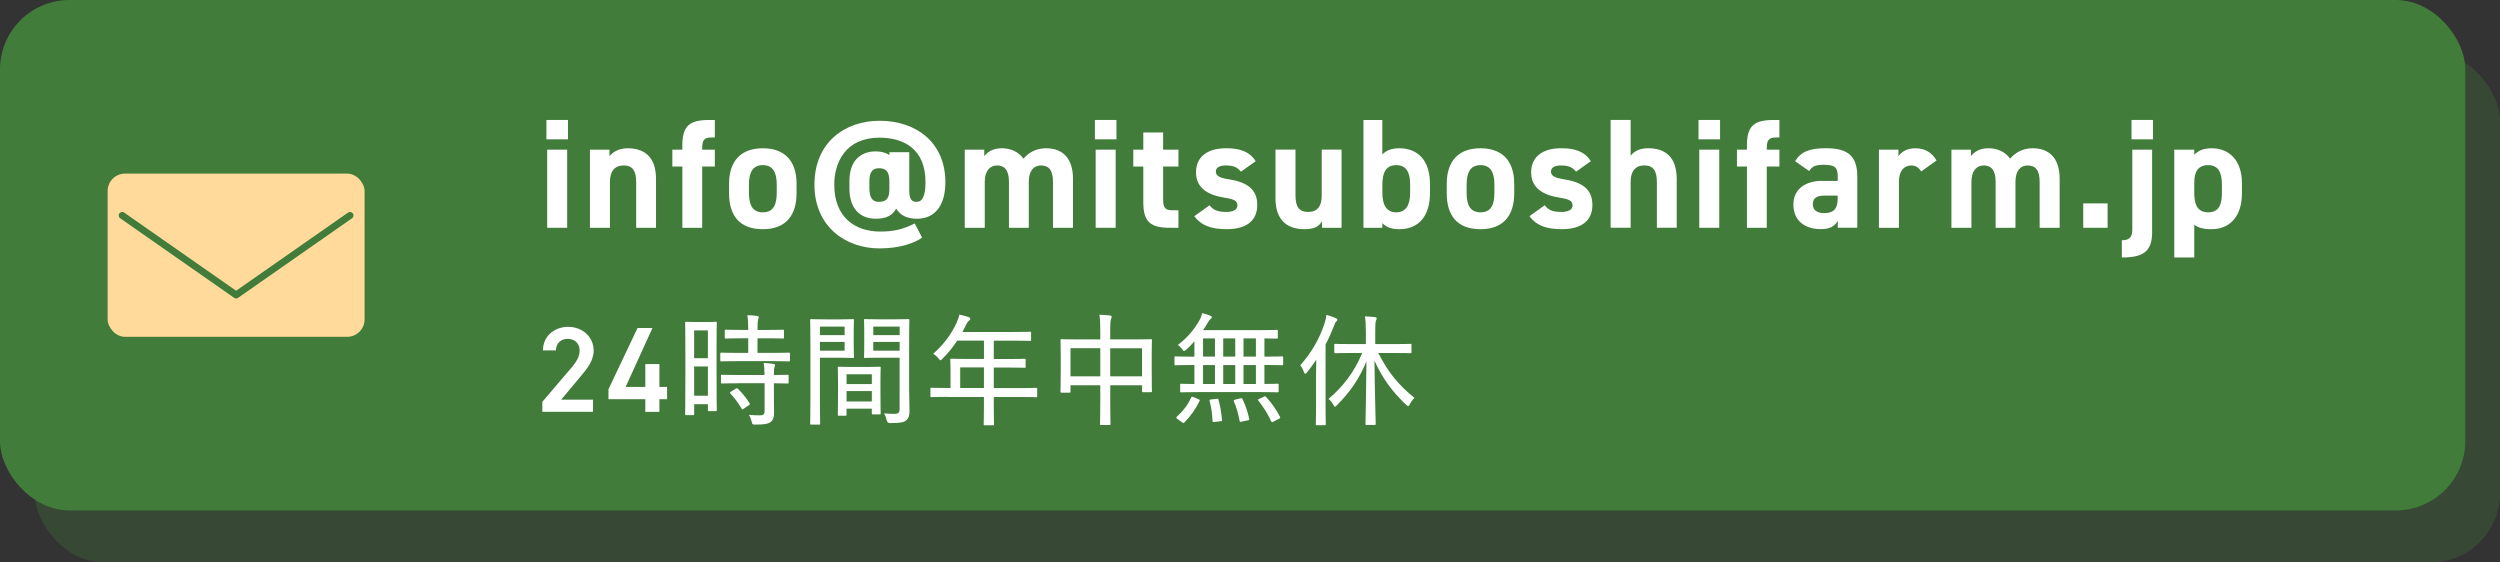
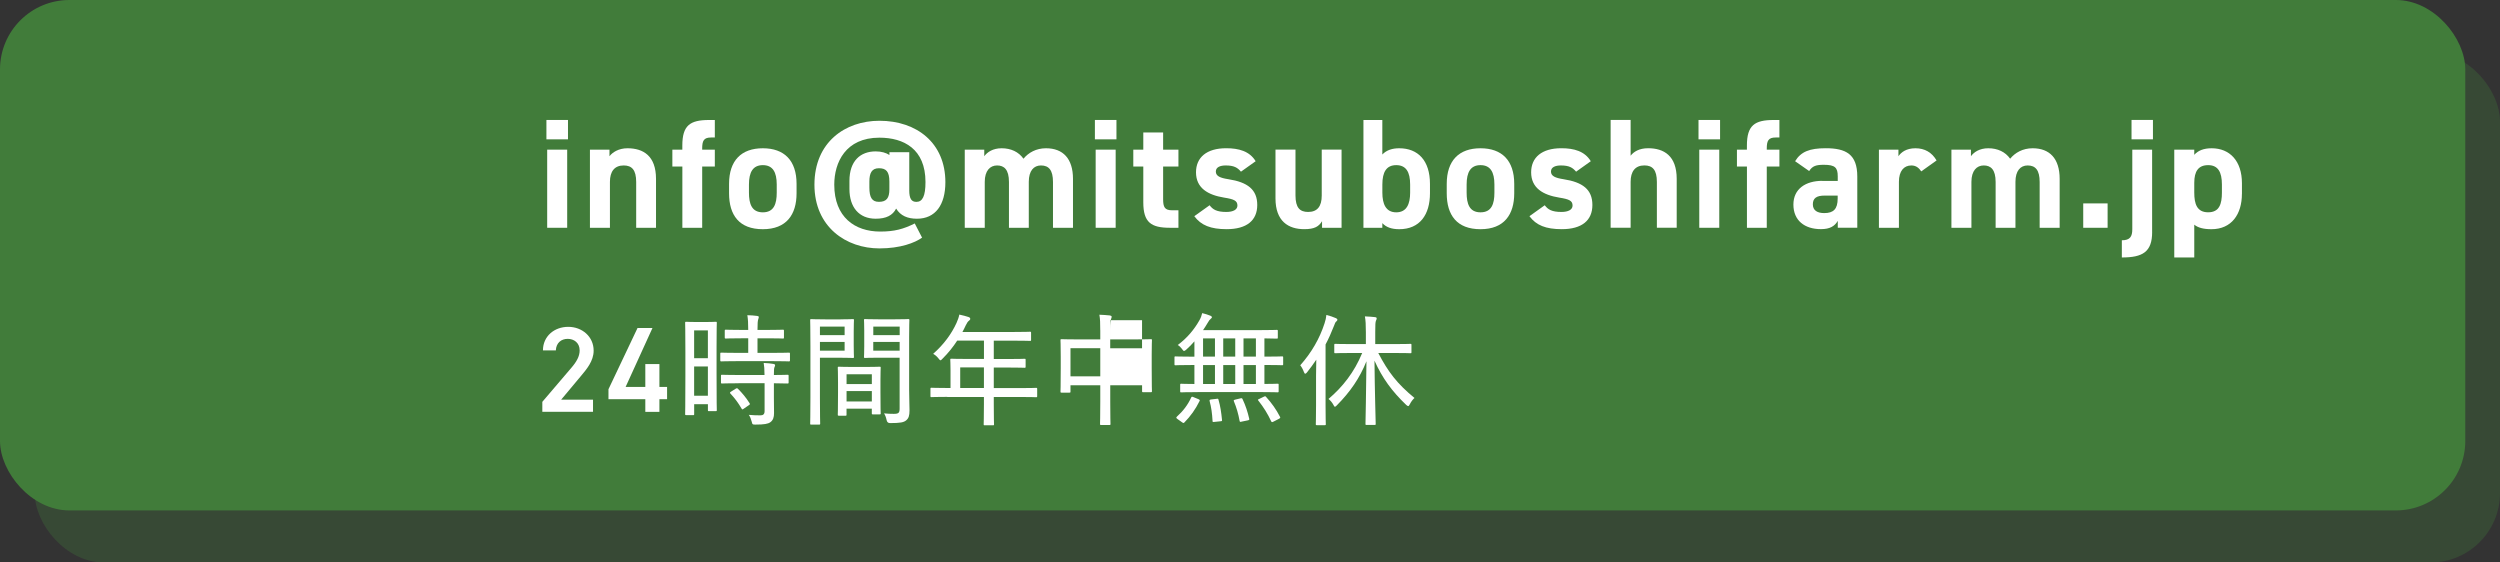
<svg xmlns="http://www.w3.org/2000/svg" viewBox="0 0 720 162">
  <rect x="0" y="0" width="720" height="162" fill="#333333" stroke="none" />
  <g isolation="isolate">
    <g id="b" data-name="レイヤー 2">
      <g id="c" data-name="オブジェクト">
        <g>
          <g>
            <g mix-blend-mode="multiply" opacity=".3">
              <rect x="10" y="15" width="710" height="147" rx="20" ry="20" fill="#417c3a" />
            </g>
            <rect width="710" height="147" rx="20" ry="20" fill="#417c3a" />
          </g>
          <g>
            <path d="M157.37,34.55h6.21v5.58h-6.21v-5.58ZM157.59,43.1h5.76v22.5h-5.76v-22.5Z" fill="#fff" />
            <path d="M169.91,43.1h5.62v1.89c.85-1.12,2.65-2.29,5.17-2.29,4.54,0,8.23,2.16,8.23,8.82v14.08h-5.71v-13.18c0-3.51-1.26-4.77-3.6-4.77-2.66,0-3.96,1.75-3.96,4.72v13.23h-5.76v-22.5Z" fill="#fff" />
            <path d="M196.51,43.1v-1.21c0-5.8,2.25-7.33,7.69-7.33h1.67v5.04h-1.08c-2.11,0-2.56.94-2.56,3.19v.32h3.64v4.86h-3.64v17.64h-5.71v-17.64h-2.88v-4.86h2.88Z" fill="#fff" />
            <path d="M229.41,55.66c0,6.16-2.92,10.35-9.72,10.35s-9.72-4.05-9.72-10.35v-2.7c0-6.75,3.55-10.26,9.72-10.26s9.72,3.51,9.72,10.26v2.7ZM223.7,55.48v-2.34c0-3.6-1.17-5.58-4-5.58s-4,1.98-4,5.58v2.34c0,3.24.81,5.67,4,5.67s4-2.43,4-5.67Z" fill="#fff" />
            <path d="M261.86,54.76c0,2.52.67,3.38,2.07,3.38,1.75,0,2.61-1.67,2.61-5.71,0-9.54-6.25-12.78-13.27-12.78-9.72,0-13,7.11-13,13.54,0,9.36,5.94,13.5,13.23,13.5,4.1,0,6.71-.72,9.95-2.34l2.11,4.09c-2.07,1.49-6.25,3.1-12.28,3.1-9.54,0-18.72-6.12-18.72-18.36s8.86-18.4,18.72-18.4c10.75,0,18.99,6.39,18.99,17.68,0,6.57-2.88,10.53-8.19,10.53-2.7,0-4.72-.85-5.99-2.92-.99,1.94-2.83,2.92-5.89,2.92-4.81,0-7.56-3.33-7.56-8.55v-2.34c0-5.76,3.15-8.5,7.56-8.5,1.67,0,2.97.4,3.96,1.04v-.81h5.71v10.93ZM256.14,54.53v-2.25c0-2.88-.95-3.83-3.01-3.83s-2.75,1.4-2.75,3.83v1.71c0,2.88.76,4.14,2.75,4.14,2.21,0,3.01-1.12,3.01-3.6Z" fill="#fff" />
            <path d="M296.29,65.6h-5.71v-13.18c0-3.6-1.39-4.77-3.42-4.77s-3.55,1.53-3.55,4.72v13.23h-5.76v-22.5h5.62v1.89c.85-1.17,2.47-2.29,4.99-2.29,2.7,0,4.91,1.04,6.3,3.01,1.44-1.75,3.65-3.01,6.48-3.01,4.9,0,7.78,2.97,7.78,8.82v14.08h-5.76v-13.18c0-3.38-1.17-4.77-3.46-4.77-2.07,0-3.51,1.53-3.51,4.72v13.23Z" fill="#fff" />
            <path d="M315.33,34.55h6.21v5.58h-6.21v-5.58ZM315.55,43.1h5.76v22.5h-5.76v-22.5Z" fill="#fff" />
            <path d="M326.39,43.1h2.88v-4.95h5.71v4.95h4.41v4.86h-4.41v9.41c0,2.25.45,3.19,2.56,3.19h1.85v5.04h-2.43c-5.44,0-7.69-1.53-7.69-7.33v-10.3h-2.88v-4.86Z" fill="#fff" />
            <path d="M357.4,49.45c-.99-1.17-1.98-1.8-4.41-1.8-1.49,0-2.83.45-2.83,1.75s1.21,1.84,3.6,2.21c5.54.85,8.33,2.97,8.33,7.42s-3.02,6.97-8.82,6.97c-4.59,0-7.38-1.12-9.31-3.74l4.41-3.15c.9,1.21,2.02,1.93,4.81,1.93,1.98,0,3.2-.67,3.2-1.84,0-1.4-.99-1.84-3.83-2.29-4.68-.76-8.1-2.75-8.1-7.29,0-4.27,3.06-6.93,8.68-6.93,3.69,0,6.75.86,8.5,3.74l-4.23,3.01Z" fill="#fff" />
            <path d="M386.37,65.6h-5.62v-1.89c-.94,1.53-2.16,2.29-5.13,2.29-4.54,0-8.28-2.25-8.28-8.87v-14.04h5.76v13.18c0,3.55,1.26,4.77,3.64,4.77,2.66,0,3.92-1.62,3.92-4.72v-13.23h5.71v22.5Z" fill="#fff" />
            <path d="M398.11,44.5c1.22-1.3,2.93-1.8,4.86-1.8,5.4,0,8.86,3.51,8.86,10.26v2.7c0,6.16-2.92,10.35-8.86,10.35-2.21,0-3.78-.58-4.86-1.75v1.35h-5.44v-31.05h5.44v9.94ZM406.12,55.48v-2.34c0-3.6-1.17-5.58-4-5.58s-4,1.98-4,5.58v2.34c0,3.24.99,5.67,4,5.67s4-2.43,4-5.67Z" fill="#fff" />
            <path d="M436.1,55.66c0,6.16-2.92,10.35-9.72,10.35s-9.72-4.05-9.72-10.35v-2.7c0-6.75,3.55-10.26,9.72-10.26s9.72,3.51,9.72,10.26v2.7ZM430.39,55.48v-2.34c0-3.6-1.17-5.58-4-5.58s-4,1.98-4,5.58v2.34c0,3.24.81,5.67,4,5.67s4-2.43,4-5.67Z" fill="#fff" />
            <path d="M453.92,49.45c-.99-1.17-1.98-1.8-4.41-1.8-1.49,0-2.83.45-2.83,1.75s1.21,1.84,3.6,2.21c5.54.85,8.33,2.97,8.33,7.42s-3.02,6.97-8.82,6.97c-4.59,0-7.38-1.12-9.31-3.74l4.41-3.15c.9,1.21,2.02,1.93,4.81,1.93,1.98,0,3.2-.67,3.2-1.84,0-1.4-.99-1.84-3.83-2.29-4.68-.76-8.1-2.75-8.1-7.29,0-4.27,3.06-6.93,8.68-6.93,3.69,0,6.75.86,8.5,3.74l-4.23,3.01Z" fill="#fff" />
            <path d="M463.86,34.55h5.76v10.3c.85-1.12,2.43-2.16,5.04-2.16,4.54,0,8.23,2.16,8.23,8.82v14.08h-5.71v-13.18c0-3.51-1.26-4.77-3.6-4.77-2.66,0-3.96,1.75-3.96,4.72v13.23h-5.76v-31.05Z" fill="#fff" />
            <path d="M489.17,34.55h6.21v5.58h-6.21v-5.58ZM489.39,43.1h5.76v22.5h-5.76v-22.5Z" fill="#fff" />
            <path d="M503.11,43.1v-1.21c0-5.8,2.25-7.33,7.69-7.33h1.67v5.04h-1.08c-2.11,0-2.56.94-2.56,3.19v.32h3.64v4.86h-3.64v17.64h-5.71v-17.64h-2.88v-4.86h2.88Z" fill="#fff" />
            <path d="M524.81,52.1h4.46v-1.31c0-2.52-.76-3.33-4-3.33-2.21,0-3.28.31-4.23,1.8l-4.05-2.83c1.67-2.75,4.18-3.74,8.82-3.74,5.8,0,9.09,1.71,9.09,8.14v14.76h-5.62v-1.98c-.9,1.53-2.25,2.38-4.86,2.38-4.68,0-7.92-2.48-7.92-7.07s3.6-6.84,8.32-6.84ZM529.26,56.33h-3.78c-2.34,0-3.38.76-3.38,2.52s1.3,2.52,3.28,2.52c2.61,0,3.87-1.12,3.87-4.19v-.85Z" fill="#fff" />
            <path d="M553.32,49.36c-.58-.86-1.39-1.71-2.83-1.71-2.16,0-3.6,1.58-3.6,4.72v13.23h-5.76v-22.5h5.62v1.89c.76-1.12,2.25-2.29,4.9-2.29s4.72,1.17,6.08,3.51l-4.41,3.15Z" fill="#fff" />
            <path d="M580.45,65.6h-5.71v-13.18c0-3.6-1.39-4.77-3.42-4.77s-3.55,1.53-3.55,4.72v13.23h-5.76v-22.5h5.62v1.89c.85-1.17,2.47-2.29,4.99-2.29,2.7,0,4.91,1.04,6.3,3.01,1.44-1.75,3.65-3.01,6.48-3.01,4.9,0,7.78,2.97,7.78,8.82v14.08h-5.76v-13.18c0-3.38-1.17-4.77-3.46-4.77-2.07,0-3.51,1.53-3.51,4.72v13.23Z" fill="#fff" />
            <path d="M606.99,65.6h-7.02v-7.02h7.02v7.02Z" fill="#fff" />
            <path d="M619.82,66.82c0,5.76-2.75,7.33-8.73,7.33v-4.95c2.38,0,3.01-1.08,3.01-3.19v-22.9h5.71v23.71ZM613.88,34.55h6.17v5.58h-6.17v-5.58Z" fill="#fff" />
            <path d="M645.67,55.84c0,5.85-2.97,10.17-8.77,10.17-2.34,0-3.92-.45-4.95-1.31v9.45h-5.76v-31.05h5.76v1.49c1.08-1.22,2.7-1.89,5-1.89,5.22,0,8.73,3.65,8.73,10.08v3.06ZM639.91,55.48v-2.34c0-3.6-1.12-5.58-3.96-5.58s-4,1.8-4,5.08v2.83c0,3.24.76,5.67,4,5.67s3.96-2.43,3.96-5.67Z" fill="#fff" />
          </g>
          <g>
            <path d="M170.79,118.6h-14.6v-2.87l8.3-9.73c1.58-1.82,2.45-3.4,2.45-5.08,0-2.21-1.65-3.33-3.43-3.33-1.89,0-3.33,1.16-3.43,3.33h-3.71c0-4.1,3.29-6.79,7.28-6.79s7.32,2.8,7.32,6.86c0,3.04-2.1,5.42-3.64,7.28l-5.71,6.83h9.17v3.5Z" fill="#fff" />
            <path d="M187.92,94.45l-7.74,16.98h5.67v-6.58h4.06v6.58h2.21v3.54h-2.21v3.64h-4.06v-3.64h-10.61v-2.87l8.37-17.64h4.31Z" fill="#fff" />
            <path d="M197.64,119.55c-.28,0-.32-.04-.32-.31,0-.18.07-1.86.07-10.78v-7.21c0-6.37-.07-8.09-.07-8.26,0-.28.04-.32.32-.32.25,0,.88.07,2.91.07h2.66c2.03,0,2.66-.07,2.91-.07.28,0,.32.04.32.32,0,.17-.07,1.79-.07,7.07v7.6c0,8.72.07,10.22.07,10.4,0,.32-.04.35-.32.35h-1.96c-.25,0-.28-.03-.28-.35v-1.65h-3.96v2.84c0,.28-.04.31-.32.31h-1.96ZM199.91,103.17h3.96v-8.02h-3.96v8.02ZM203.87,113.98v-8.44h-3.96v8.44h3.96ZM212.55,104.01c-3.39,0-4.55.07-4.76.07-.32,0-.35-.04-.35-.35v-1.86c0-.28.04-.31.35-.31.21,0,1.37.07,4.76.07h2.94v-4.2h-1.96c-3.19,0-4.27.07-4.45.07-.32,0-.35-.04-.35-.35v-1.82c0-.35.03-.38.35-.38.17,0,1.26.07,4.45.07h1.96c0-2.14-.07-3.01-.25-4.24,1.12.04,1.86.07,2.84.21.28.04.46.14.46.31,0,.21-.11.42-.17.67-.14.42-.21,1.12-.21,3.05h2.83c3.22,0,4.27-.07,4.48-.07.28,0,.31.04.31.38v1.82c0,.32-.03.35-.31.35-.21,0-1.26-.07-4.48-.07h-2.83v4.2h4.24c3.43,0,4.58-.07,4.79-.07.28,0,.32.03.32.31v1.86c0,.31-.04.35-.32.35-.21,0-1.37-.07-4.79-.07h-9.84ZM212.69,110.38c-3.4,0-4.52.07-4.73.07-.28,0-.32-.04-.32-.32v-1.85c0-.32.04-.35.32-.35.21,0,1.33.07,4.73.07h7.49c0-1.72-.1-2.66-.24-3.47,1.08.04,2,.14,2.83.28.25.04.46.17.46.32,0,.25-.07.38-.17.59-.14.32-.18.8-.18,2.28,2.7,0,3.71-.07,3.89-.07.32,0,.35.04.35.35v1.85c0,.28-.04.32-.35.32-.17,0-1.19-.04-3.89-.07v4.2c0,1.61.04,3.12.04,4.41,0,1.16-.25,2.03-1.08,2.62-.67.46-1.71.67-4.27.67-.84,0-.88,0-1.08-.84-.21-.81-.46-1.44-.84-1.96,1.12.1,2.21.14,3.36.14.77,0,1.19-.32,1.19-1.23v-8.02h-7.49ZM211.88,111.95c.18-.1.25-.14.35-.14.07,0,.17.04.28.14,1.26,1.26,2.38,2.59,3.36,4.17.17.24.14.35-.18.56l-1.43.98c-.21.14-.32.25-.42.25s-.17-.07-.25-.21c-1.02-1.75-2.07-3.12-3.22-4.34-.1-.11-.14-.17-.14-.25,0-.11.1-.17.31-.32l1.33-.84Z" fill="#fff" />
            <path d="M242.09,91.97c2.38,0,3.33-.07,3.54-.07.28,0,.31.04.31.31,0,.21-.07,1.16-.07,3.29v3.99c0,2.17.07,3.08.07,3.29,0,.28-.04.32-.31.32-.21,0-1.16-.07-3.54-.07h-5.95v11.59c0,4.94.07,7.11.07,7.35,0,.28-.04.32-.35.32h-2.21c-.28,0-.32-.04-.32-.32,0-.24.07-2.42.07-7.35v-14.98c0-4.94-.07-7.21-.07-7.42,0-.28.04-.31.32-.31.25,0,1.47.07,4.03.07h4.41ZM236.14,94.07v2.45h7.11v-2.45h-7.11ZM243.25,98.48h-7.11v2.52h7.11v-2.52ZM241.6,119.72c-.28,0-.32-.03-.32-.35,0-.21.07-1.08.07-6.23v-3.01c0-3.01-.07-3.96-.07-4.2,0-.28.04-.32.32-.32.21,0,1.05.07,3.67.07h4.34c2.62,0,3.46-.07,3.71-.07.28,0,.32.04.32.32,0,.21-.07,1.16-.07,3.64v3.33c0,5.04.07,5.95.07,6.13,0,.28-.04.31-.32.31h-1.92c-.28,0-.32-.04-.32-.31v-1.33h-7.28v1.68c0,.32-.04.35-.32.35h-1.89ZM243.81,110.62h7.28v-2.83h-7.28v2.83ZM251.09,115.63v-3.01h-7.28v3.01h7.28ZM261.83,112.3c0,2.13.11,4.34.11,5.84,0,1.61-.25,2.31-.95,2.91-.7.59-1.65.8-4.66.8q-.81,0-.98-.84c-.17-.81-.42-1.44-.74-1.96.98.11,1.93.14,2.8.14,1.37,0,1.68-.28,1.68-1.54v-14.63h-6.09c-2.73,0-3.64.07-3.82.07-.32,0-.35-.04-.35-.32,0-.21.07-.95.07-3.04v-4.48c0-2.1-.07-2.84-.07-3.05,0-.28.04-.31.35-.31.17,0,1.08.07,3.82.07h4.73c2.73,0,3.64-.07,3.82-.07.31,0,.35.04.35.31,0,.21-.07,1.65-.07,4.87v15.23ZM251.51,94.07v2.45h7.6v-2.45h-7.6ZM259.1,101v-2.52h-7.6v2.52h7.6Z" fill="#fff" />
            <path d="M272.8,114.3c-3.22,0-4.31.07-4.52.07-.28,0-.31-.03-.31-.35v-2.03c0-.28.04-.32.31-.32.21,0,1.3.07,4.52.07h.95v-5.04c0-2-.07-2.87-.07-3.08,0-.28.04-.31.35-.31.17,0,1.4.07,4.87.07h4.48v-5.29h-7.7c-1.15,1.79-2.55,3.54-4.24,5.22-.28.31-.46.46-.59.46s-.28-.17-.56-.53c-.49-.63-1.01-1.05-1.54-1.33,3.15-2.8,5.29-5.78,6.72-8.89.39-.88.67-1.65.81-2.42,1.01.21,1.92.46,2.66.7.35.14.49.28.49.53s-.14.35-.39.56c-.28.21-.52.52-.88,1.26-.31.67-.63,1.33-.98,1.96h14.63c3.47,0,4.66-.07,4.83-.07.28,0,.31.04.31.32v2c0,.28-.03.32-.31.32-.17,0-1.37-.07-4.83-.07h-5.6v5.29h4.03c3.47,0,4.62-.07,4.83-.07.28,0,.31.04.31.31v1.93c0,.31-.03.35-.31.35-.21,0-1.37-.07-4.83-.07h-4.03v5.92h7.7c3.19,0,4.31-.07,4.48-.07.28,0,.32.04.32.32v2.03c0,.32-.04.35-.32.35-.17,0-1.29-.07-4.48-.07h-7.7v2.1c0,3.82.07,5.57.07,5.74,0,.31-.04.31-.32.31h-2.31c-.32,0-.35,0-.35-.31,0-.21.07-1.93.07-5.74v-2.1h-10.57ZM283.37,111.74v-5.92h-6.83v5.92h6.83Z" fill="#fff" />
-             <path d="M316.87,95.12c0-2.13-.03-3.25-.25-4.48,1.05.04,2.14.11,3.05.21.25.04.49.18.49.35,0,.25-.07.46-.18.67-.14.35-.24,1.22-.24,3.04v2.84h6.83c3.47,0,4.66-.07,4.87-.07.28,0,.32.04.32.31,0,.18-.07,1.19-.07,4.13v3.82c0,5.57.07,6.48.07,6.69,0,.28-.04.32-.32.32h-2.21c-.28,0-.31-.04-.31-.32v-1.68h-9.17v4.76c0,4.2.07,6.2.07,6.37,0,.28-.04.32-.31.32h-2.35c-.31,0-.35-.04-.35-.32,0-.21.07-2.13.07-6.34v-4.79h-8.58v1.82c0,.28-.04.31-.35.31h-2.21c-.28,0-.32-.04-.32-.31,0-.21.07-1.16.07-6.72v-3.4c0-3.43-.07-4.48-.07-4.66,0-.28.04-.31.32-.31.21,0,1.44.07,4.87.07h6.27v-2.63ZM308.3,108.38h8.58v-8.09h-8.58v8.09ZM319.74,100.3v8.09h9.17v-8.09h-9.17Z" fill="#fff" />
+             <path d="M316.87,95.12c0-2.13-.03-3.25-.25-4.48,1.05.04,2.14.11,3.05.21.25.04.49.18.49.35,0,.25-.07.46-.18.67-.14.35-.24,1.22-.24,3.04v2.84h6.83c3.47,0,4.66-.07,4.87-.07.28,0,.32.04.32.31,0,.18-.07,1.19-.07,4.13v3.82c0,5.57.07,6.48.07,6.69,0,.28-.04.32-.32.32h-2.21c-.28,0-.31-.04-.31-.32v-1.68h-9.17v4.76c0,4.2.07,6.2.07,6.37,0,.28-.04.32-.31.32h-2.35c-.31,0-.35-.04-.35-.32,0-.21.07-2.13.07-6.34v-4.79h-8.58v1.82c0,.28-.04.31-.35.31h-2.21c-.28,0-.32-.04-.32-.31,0-.21.07-1.16.07-6.72v-3.4c0-3.43-.07-4.48-.07-4.66,0-.28.04-.31.32-.31.21,0,1.44.07,4.87.07h6.27v-2.63ZM308.3,108.38h8.58v-8.09h-8.58v8.09ZM319.74,100.3h9.17v-8.09h-9.17Z" fill="#fff" />
            <path d="M344.9,112.93c-3.36,0-4.52.07-4.69.07-.28,0-.32-.03-.32-.31v-1.86c0-.28.04-.31.32-.31.14,0,1.16.07,3.78.07v-5.46h-1.02c-3.15,0-4.24.07-4.41.07-.28,0-.31-.04-.31-.31v-1.93c0-.28.03-.31.31-.31.17,0,1.26.07,4.41.07h1.02v-4.41c-.74.84-1.5,1.65-2.31,2.35-.31.28-.52.42-.67.42-.17,0-.31-.17-.59-.56-.38-.52-.77-.88-1.23-1.16,2.8-2.06,4.8-4.58,6.2-7.04.46-.81.67-1.4.84-2.14.84.21,1.68.46,2.42.77.21.1.38.25.38.42,0,.14-.1.28-.31.42-.28.21-.53.53-.84,1.08-.42.7-.88,1.47-1.4,2.21h16.31c3.5,0,4.69-.07,4.9-.07.28,0,.32.04.32.31v1.89c0,.28-.04.32-.32.32-.17,0-1.12-.04-3.54-.07v5.25h.67c3.15,0,4.24-.07,4.41-.07.28,0,.32.04.32.31v1.93c0,.28-.04.31-.32.31-.17,0-1.26-.07-4.41-.07h-.67v5.46c2.59,0,3.57-.07,3.75-.07.32,0,.35.03.35.31v1.86c0,.28-.04.31-.35.31-.17,0-1.33-.07-4.73-.07h-18.27ZM345.15,114.96c.42.21.46.28.31.56-1.15,2.35-2.59,4.34-4.34,6.13-.11.1-.17.17-.28.17s-.21-.07-.42-.21l-1.33-.95c-.21-.14-.32-.28-.32-.38,0-.07.07-.17.17-.28,1.79-1.61,3.15-3.4,4.13-5.53.07-.14.14-.21.25-.21s.25.04.46.14l1.37.56ZM349.91,102.71v-5.25h-3.43v5.25h3.43ZM349.91,110.59v-5.46h-3.43v5.46h3.43ZM350.4,114.86c.39-.07.46-.04.53.28.53,1.79.8,3.68,1.01,5.81.04.28-.03.35-.46.38l-1.75.18c-.49.07-.52,0-.52-.32-.11-2.03-.35-3.89-.84-5.67-.07-.35,0-.42.53-.49l1.5-.17ZM355.75,102.71v-5.25h-3.46v5.25h3.46ZM355.75,110.59v-5.46h-3.46v5.46h3.46ZM357.26,114.72c.42-.07.46-.04.59.21.91,1.92,1.47,3.71,1.92,5.64.07.31.04.38-.38.49l-1.71.35c-.53.14-.59.14-.67-.17-.35-2-.91-3.92-1.65-5.67-.1-.32-.07-.35.42-.49l1.47-.35ZM361.7,102.71v-5.25h-3.57v5.25h3.57ZM361.7,110.59v-5.46h-3.57v5.46h3.57ZM363.98,114.26c.38-.21.46-.17.67.07,1.61,1.79,2.87,3.54,3.99,5.71.14.28.1.35-.32.59l-1.5.77c-.21.11-.35.17-.46.17s-.17-.07-.25-.21c-1.05-2.24-2.17-4.03-3.71-5.99-.21-.25-.17-.28.28-.49l1.3-.63Z" fill="#fff" />
            <path d="M379.02,108.28c0-1.3.04-3.05.07-4.69-.81,1.22-1.72,2.45-2.66,3.64-.21.25-.35.39-.53.39-.14,0-.25-.14-.38-.49-.28-.77-.67-1.47-1.05-1.93,3.26-3.67,5.57-7.67,7-12.08.28-.84.46-1.64.53-2.42.98.25,1.89.56,2.7.91.31.14.46.25.46.46s-.11.35-.32.53c-.25.17-.38.52-.7,1.36-.7,1.79-1.47,3.54-2.38,5.25v17.5c0,3.61.07,5.25.07,5.43,0,.28-.04.31-.32.31h-2.24c-.28,0-.32-.04-.32-.31,0-.21.07-1.82.07-5.43v-8.44ZM389.45,101.66c-3.54,0-4.69.07-4.87.07-.28,0-.31-.04-.31-.32v-2.03c0-.31.04-.35.31-.35.18,0,1.33.07,4.87.07h3.92v-3.43c0-2.17-.07-3.36-.28-4.55,1.05.04,2.07.11,2.91.21.32.04.49.17.49.32,0,.31-.1.46-.21.7-.17.42-.21,1.12-.21,3.25v3.5h5.25c3.5,0,4.69-.07,4.9-.07.25,0,.28.04.28.35v2.03c0,.28-.03.32-.28.32-.21,0-1.4-.07-4.9-.07h-4.38c2.83,5.43,5.43,8.86,10.43,12.95-.56.53-.95,1.05-1.33,1.79-.21.39-.32.56-.49.56-.14,0-.32-.14-.6-.38-4.09-3.92-6.83-7.67-9.1-12.71.07,8.44.35,17.54.35,18.17,0,.32-.03.35-.35.35h-2.28c-.28,0-.31-.04-.31-.35,0-.63.21-9.66.28-17.99-1.96,4.87-4.69,8.82-8.51,12.67-.25.28-.42.42-.56.42s-.28-.17-.46-.56c-.38-.7-.81-1.19-1.4-1.68,4.03-3.43,7.39-7.63,9.7-13.23h-2.87Z" fill="#fff" />
          </g>
          <g>
-             <rect x="31" y="50" width="74" height="47" rx="5" ry="5" fill="#ffda9a" />
            <polyline points="100.8 62.05 68 84.95 35.2 62.05" fill="none" stroke="#417c3a" stroke-linecap="round" stroke-linejoin="round" stroke-width="2" />
          </g>
        </g>
      </g>
    </g>
  </g>
</svg>